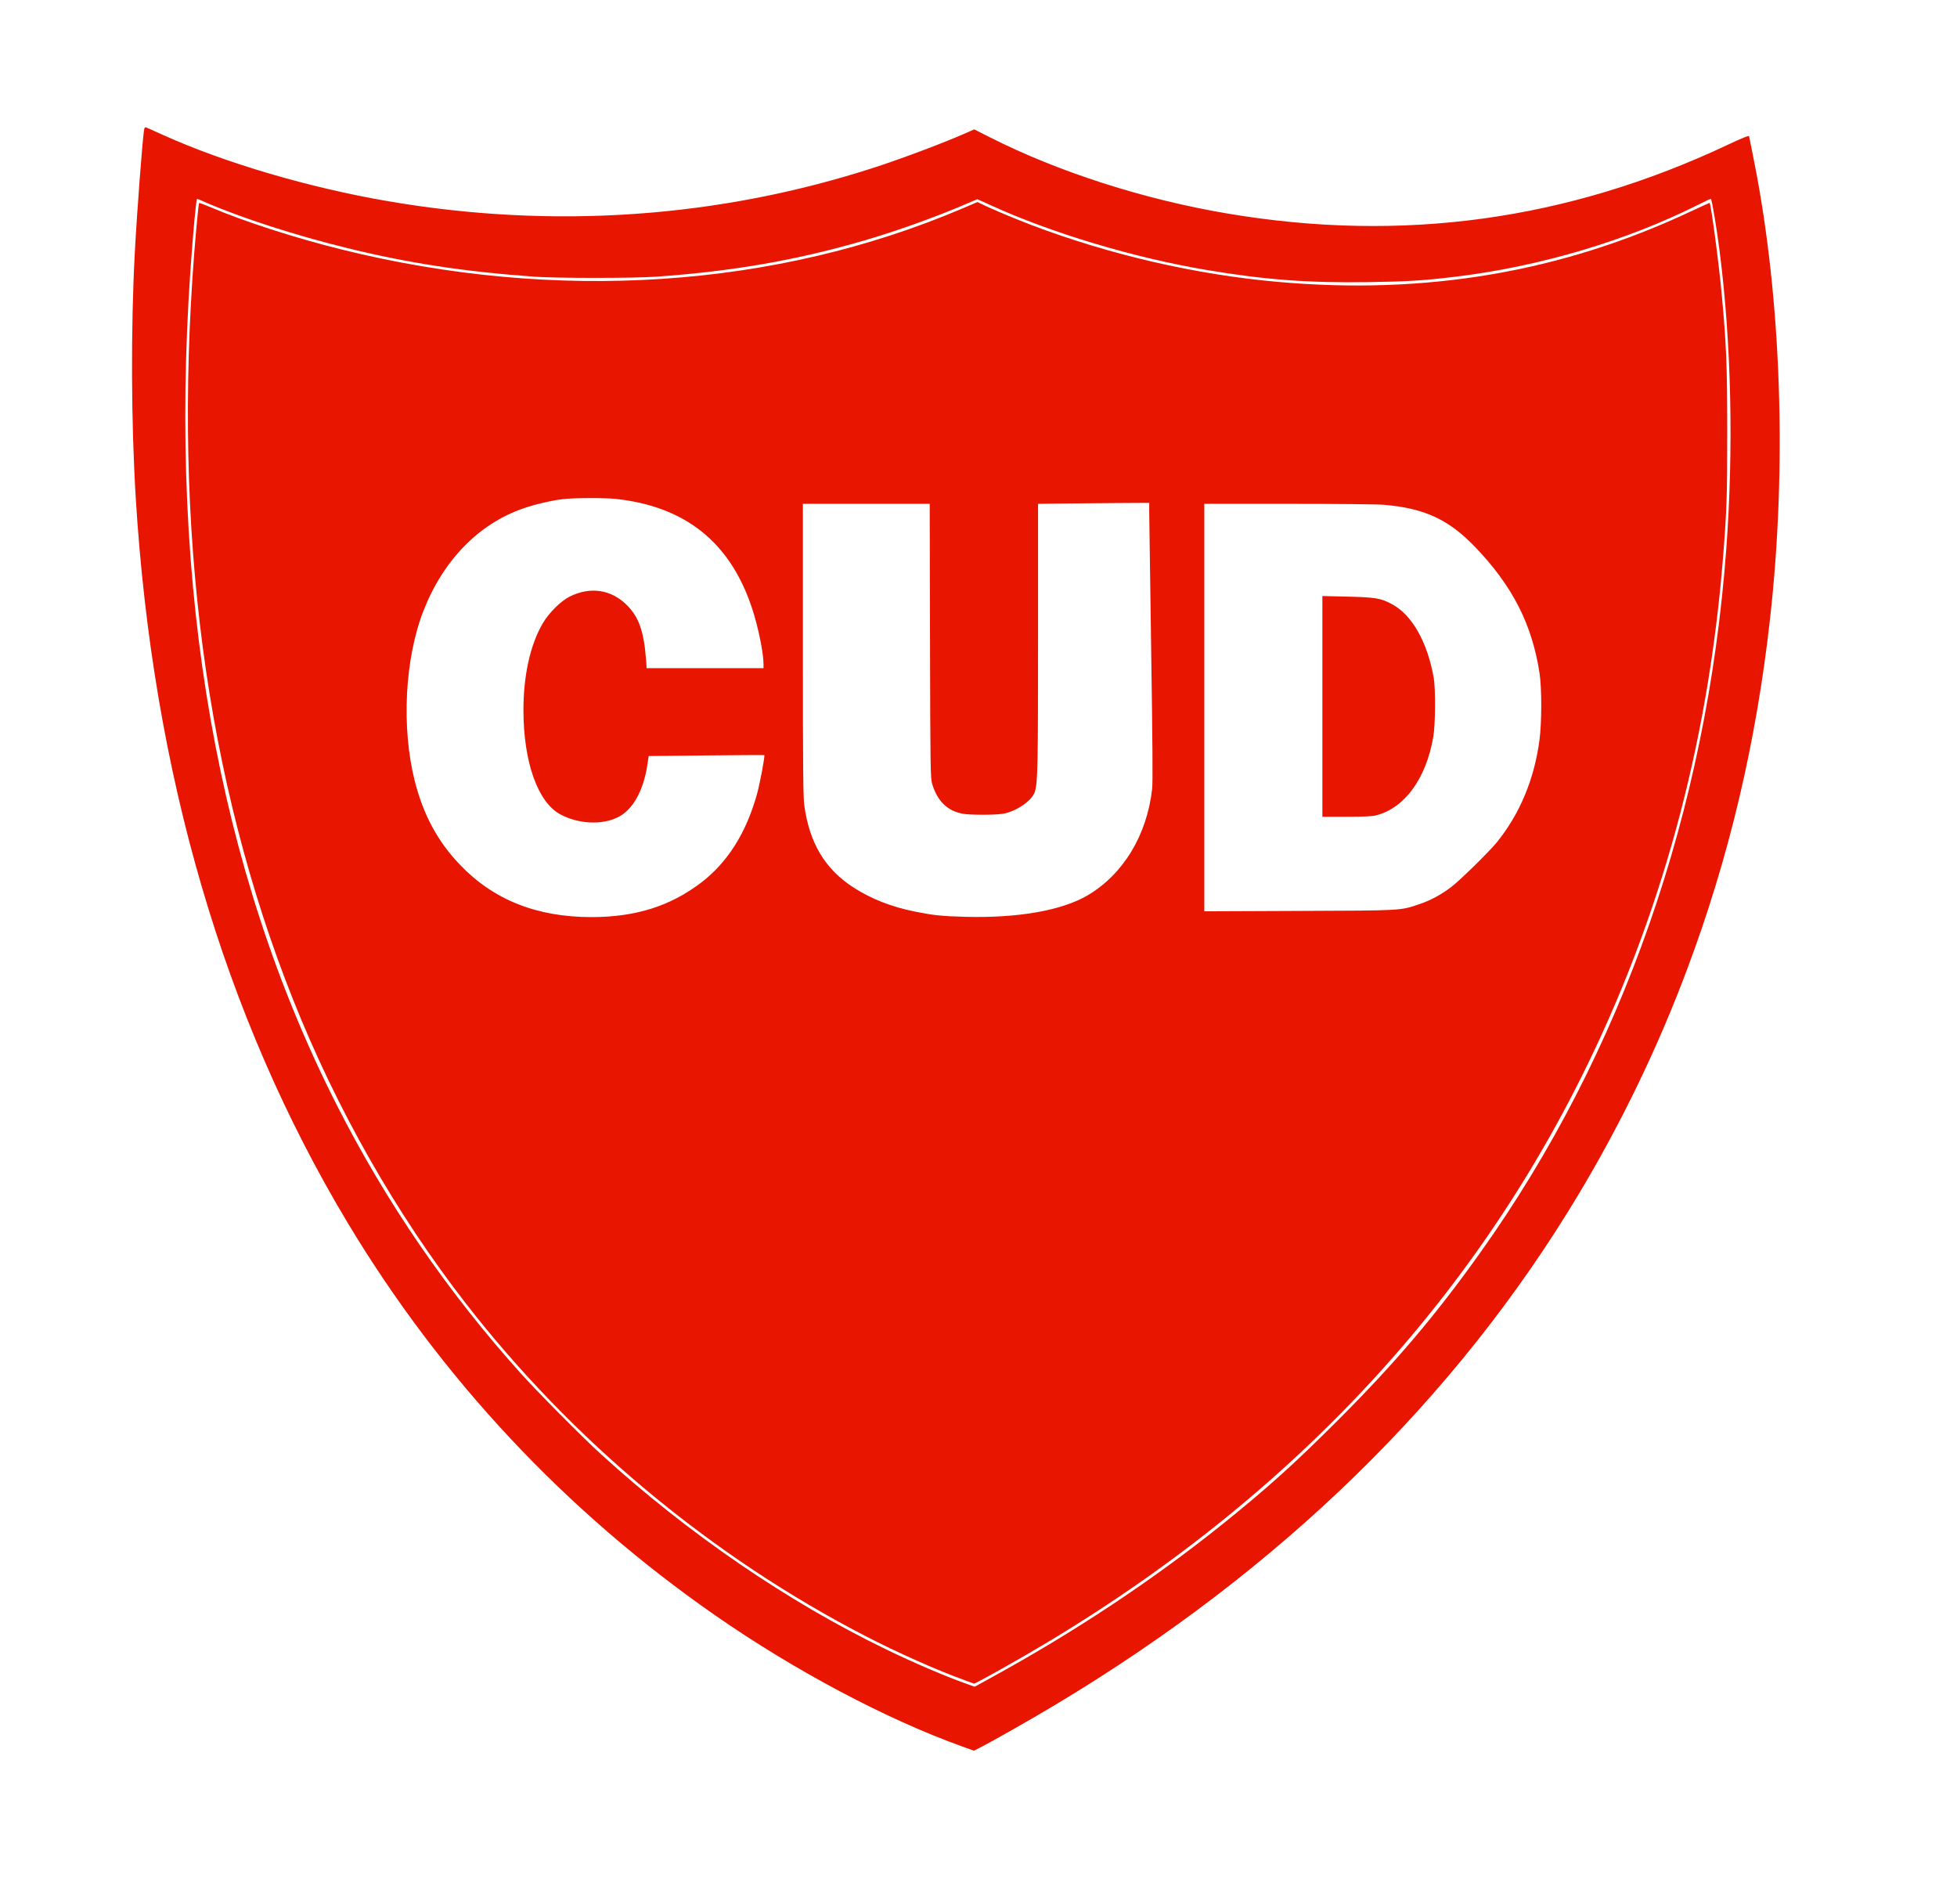
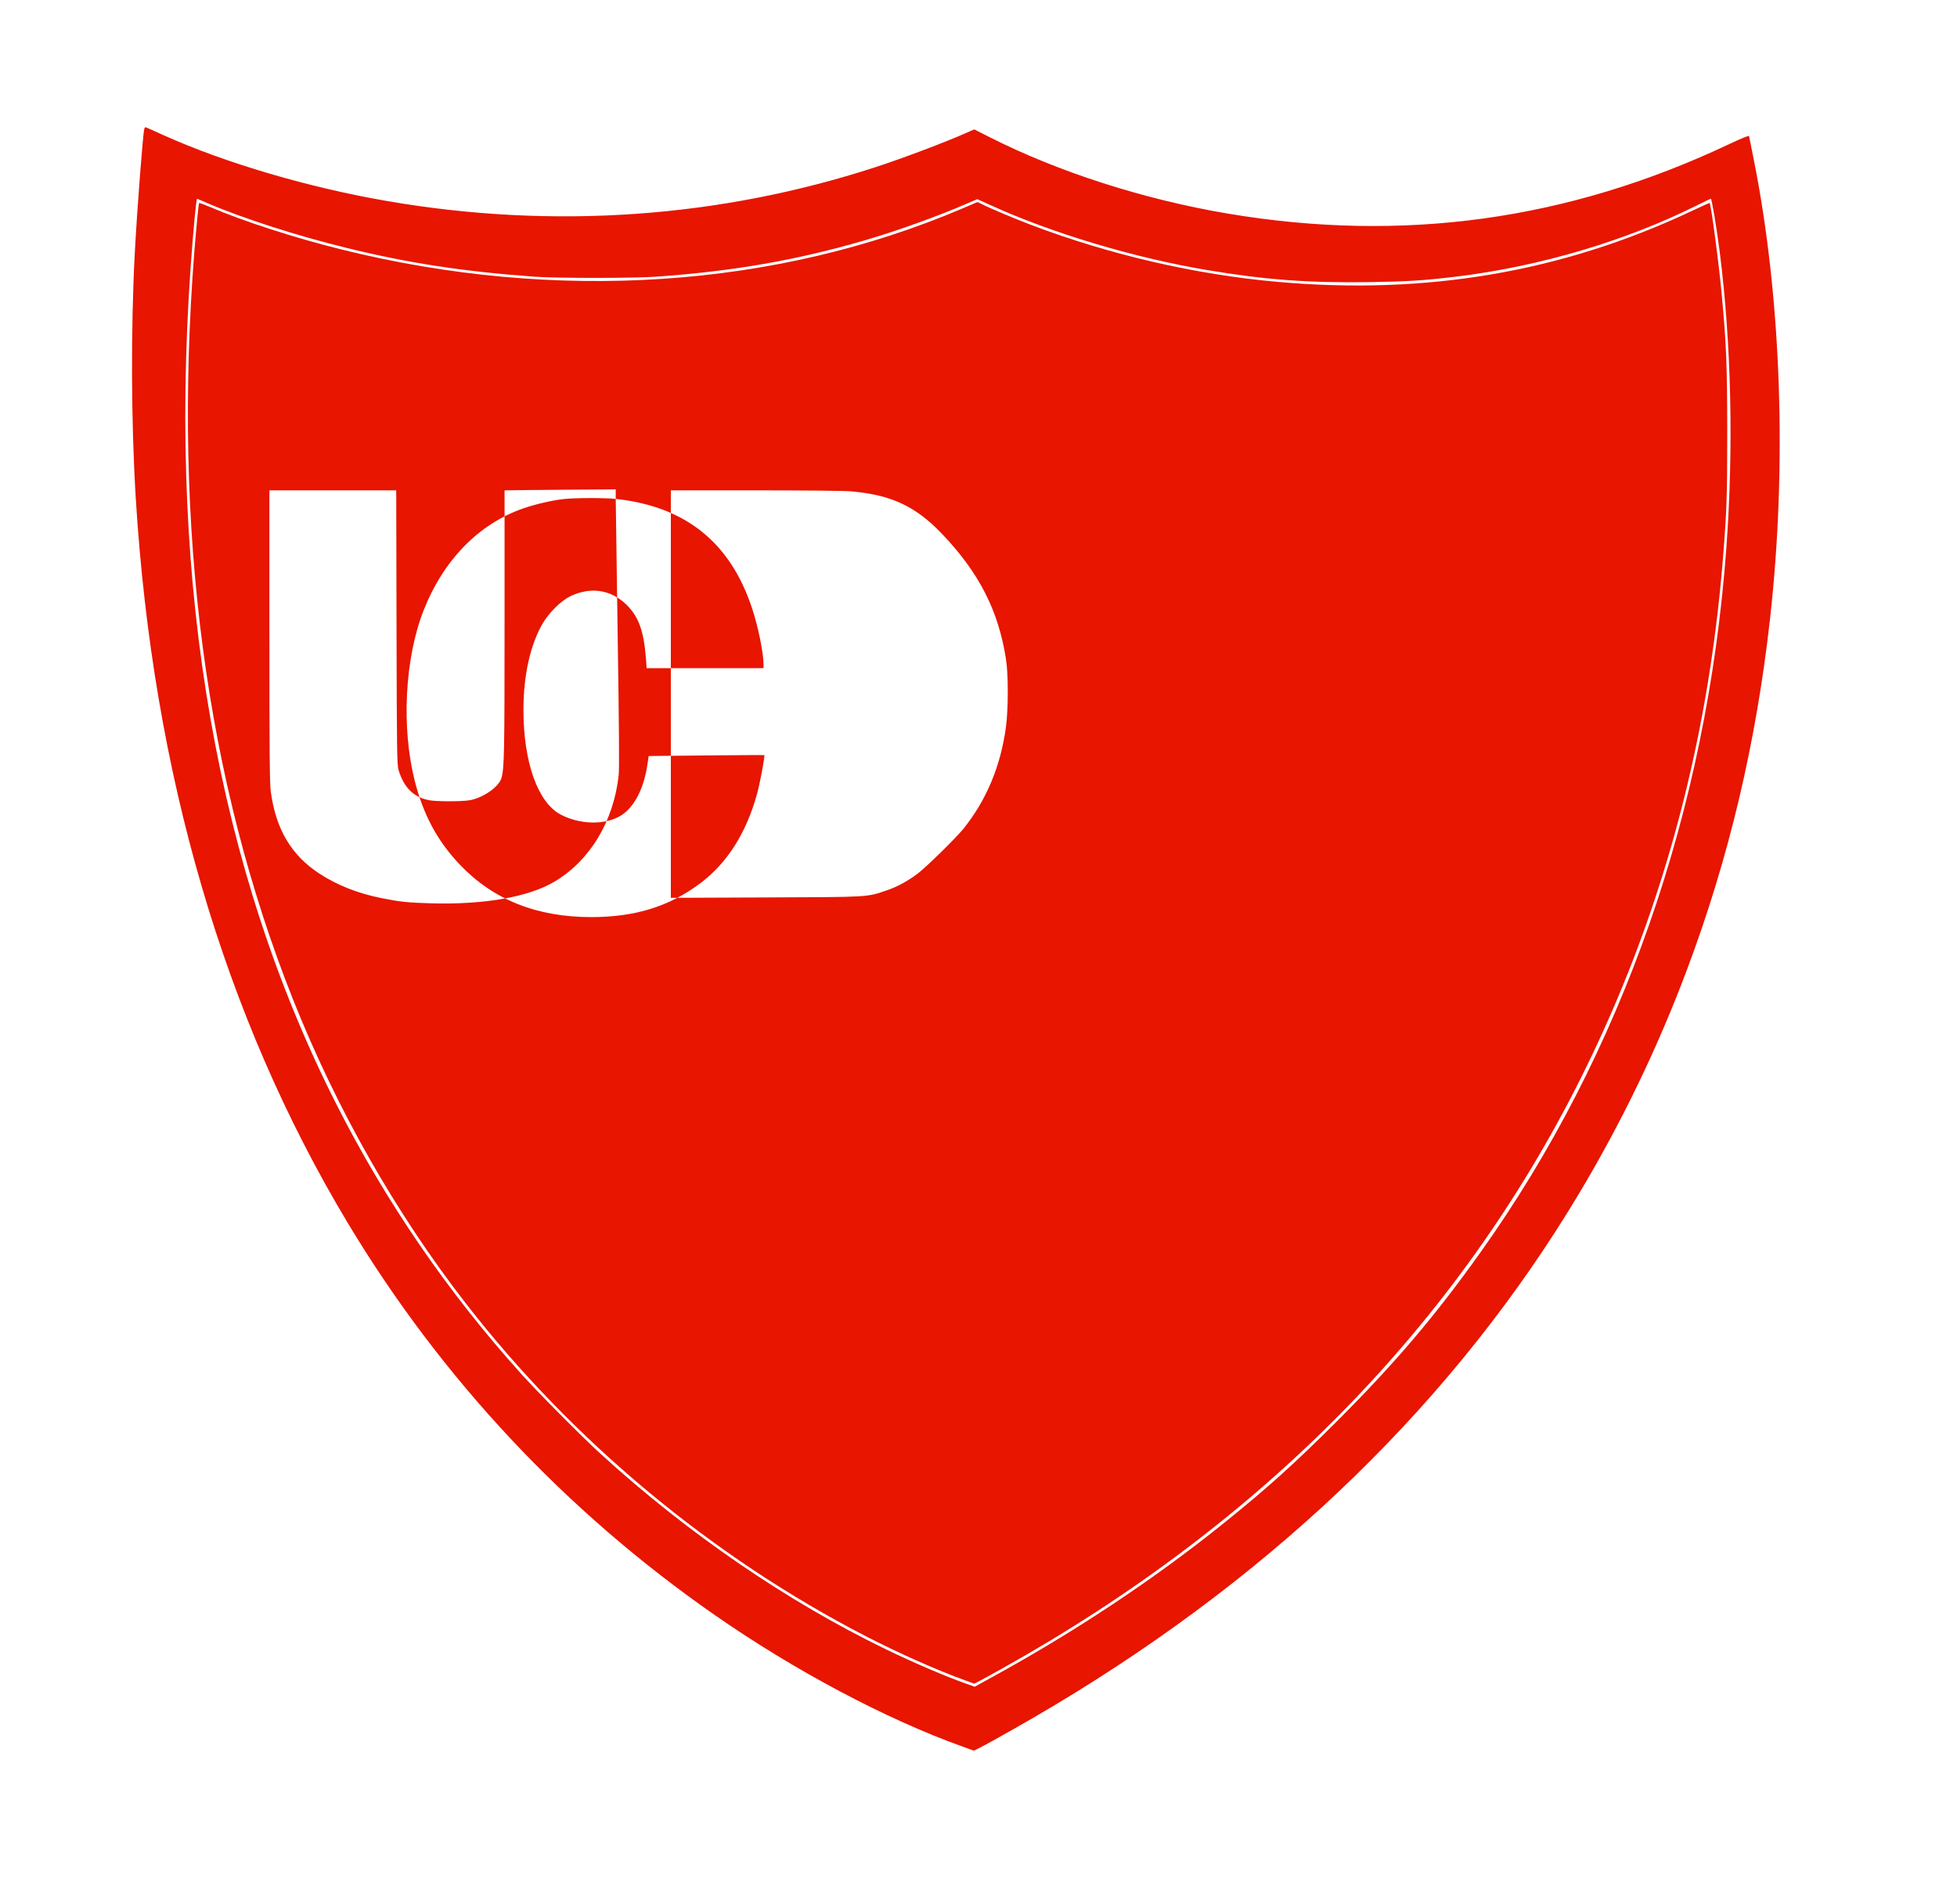
<svg xmlns="http://www.w3.org/2000/svg" version="1.0" width="1989pt" height="1935pt" viewBox="0 0 1989 1935" preserveAspectRatio="xMidYMid meet">
  <g transform="translate(0,1935) scale(0.1,-0.1)" fill="#E81500" stroke="none">
    <path d="M1466 18038 c-15 -63 -74 -843 -96 -1258 -41 -778 -37 -1728 10 -2495 173 -2795 896 -5266 2152 -7359 951 -1583 2214 -2933 3736 -3991 808 -562 1741 -1057 2514 -1334 l116 -42 54 27 c125 63 523 289 773 439 2287 1370 4075 3113 5319 5188 437 729 808 1498 1104 2289 424 1130 701 2300 841 3553 175 1553 116 3258 -160 4650 -27 138 -51 255 -53 262 -3 7 -80 -24 -213 -87 -1631 -769 -3309 -1000 -5088 -700 -848 143 -1718 422 -2417 776 l-156 79 -62 -27 c-223 -100 -652 -262 -940 -356 -1590 -518 -3278 -635 -4960 -346 -799 137 -1649 387 -2280 671 -91 41 -170 77 -177 79 -7 4 -14 -4 -17 -18z m634 -749 c359 -155 913 -334 1425 -459 630 -155 1190 -240 1910 -292 224 -16 999 -16 1230 0 778 54 1432 168 2115 367 341 99 762 251 1064 383 l89 38 137 -62 c619 -283 1461 -535 2196 -658 590 -99 1026 -132 1647 -123 401 6 559 16 897 57 845 104 1717 363 2439 724 72 36 135 66 139 66 10 0 61 -305 91 -545 118 -934 141 -1996 66 -3015 -197 -2661 -1058 -5125 -2497 -7145 -459 -645 -868 -1126 -1452 -1710 -441 -441 -716 -688 -1166 -1050 -715 -574 -1510 -1101 -2375 -1574 l-149 -82 -76 27 c-230 82 -531 211 -825 353 -1001 484 -2017 1180 -2900 1986 -189 172 -637 624 -809 815 -746 829 -1370 1739 -1874 2732 -1212 2387 -1710 5232 -1487 8478 28 400 59 730 68 730 2 0 46 -18 97 -41z" />
-     <path d="M9785 17233 c-1904 -812 -4132 -960 -6315 -418 -476 118 -996 286 -1344 435 -54 23 -100 39 -102 37 -6 -5 -29 -250 -49 -497 -220 -2825 116 -5366 1002 -7594 444 -1116 1044 -2172 1757 -3091 1081 -1394 2500 -2575 4066 -3383 325 -168 725 -346 1008 -448 l93 -34 52 26 c28 15 128 69 222 122 2661 1484 4641 3503 5894 6010 807 1614 1287 3369 1441 5262 40 499 45 643 45 1305 -1 680 -9 881 -56 1390 -28 313 -109 917 -123 933 -2 1 -90 -39 -197 -89 -1308 -614 -2688 -849 -4199 -713 -829 74 -1697 274 -2494 576 -159 60 -419 169 -506 213 l-45 22 -150 -64z m-3527 -2953 c707 -76 1164 -441 1385 -1110 62 -185 117 -455 117 -570 l0 -40 -594 0 -594 0 -6 88 c-22 286 -73 431 -195 553 -159 158 -369 190 -578 88 -92 -45 -214 -166 -277 -274 -127 -218 -196 -528 -196 -881 0 -528 146 -939 377 -1061 185 -98 423 -109 585 -27 151 76 259 271 298 535 l13 86 585 6 c323 3 588 5 590 3 8 -8 -43 -281 -73 -391 -110 -399 -302 -703 -575 -909 -315 -237 -661 -345 -1107 -346 -556 0 -998 175 -1339 533 -227 237 -372 508 -459 852 -137 544 -101 1244 90 1731 201 512 560 880 1012 1037 117 41 295 83 408 95 113 13 418 14 533 2z m5422 -137 c0 -54 9 -688 20 -1408 14 -914 17 -1338 10 -1400 -52 -471 -294 -870 -655 -1083 -263 -155 -707 -233 -1245 -219 -244 7 -320 15 -510 53 -241 48 -453 132 -633 250 -285 186 -442 452 -493 833 -11 87 -14 371 -14 1584 l0 1477 645 0 644 0 3 -1392 c3 -1287 5 -1397 21 -1451 53 -177 154 -277 311 -306 75 -14 320 -14 406 -1 137 22 301 134 328 225 29 100 32 247 32 1572 l0 1353 233 3 c127 1 382 3 565 5 l332 2 0 -97z m2390 77 c410 -36 655 -150 923 -429 380 -397 578 -785 654 -1281 24 -158 23 -504 -1 -685 -54 -399 -200 -746 -433 -1035 -82 -100 -381 -393 -467 -457 -105 -78 -207 -133 -314 -169 -202 -69 -165 -67 -1229 -71 l-963 -4 0 2070 0 2071 858 0 c486 0 907 -4 972 -10z" />
-     <path d="M13440 12171 l0 -1121 248 0 c184 0 261 4 302 15 288 77 504 373 577 795 22 122 24 489 5 600 -65 368 -223 645 -428 752 -113 60 -167 68 -451 75 l-253 6 0 -1122z" />
+     <path d="M9785 17233 c-1904 -812 -4132 -960 -6315 -418 -476 118 -996 286 -1344 435 -54 23 -100 39 -102 37 -6 -5 -29 -250 -49 -497 -220 -2825 116 -5366 1002 -7594 444 -1116 1044 -2172 1757 -3091 1081 -1394 2500 -2575 4066 -3383 325 -168 725 -346 1008 -448 l93 -34 52 26 c28 15 128 69 222 122 2661 1484 4641 3503 5894 6010 807 1614 1287 3369 1441 5262 40 499 45 643 45 1305 -1 680 -9 881 -56 1390 -28 313 -109 917 -123 933 -2 1 -90 -39 -197 -89 -1308 -614 -2688 -849 -4199 -713 -829 74 -1697 274 -2494 576 -159 60 -419 169 -506 213 l-45 22 -150 -64z m-3527 -2953 c707 -76 1164 -441 1385 -1110 62 -185 117 -455 117 -570 l0 -40 -594 0 -594 0 -6 88 c-22 286 -73 431 -195 553 -159 158 -369 190 -578 88 -92 -45 -214 -166 -277 -274 -127 -218 -196 -528 -196 -881 0 -528 146 -939 377 -1061 185 -98 423 -109 585 -27 151 76 259 271 298 535 l13 86 585 6 c323 3 588 5 590 3 8 -8 -43 -281 -73 -391 -110 -399 -302 -703 -575 -909 -315 -237 -661 -345 -1107 -346 -556 0 -998 175 -1339 533 -227 237 -372 508 -459 852 -137 544 -101 1244 90 1731 201 512 560 880 1012 1037 117 41 295 83 408 95 113 13 418 14 533 2z c0 -54 9 -688 20 -1408 14 -914 17 -1338 10 -1400 -52 -471 -294 -870 -655 -1083 -263 -155 -707 -233 -1245 -219 -244 7 -320 15 -510 53 -241 48 -453 132 -633 250 -285 186 -442 452 -493 833 -11 87 -14 371 -14 1584 l0 1477 645 0 644 0 3 -1392 c3 -1287 5 -1397 21 -1451 53 -177 154 -277 311 -306 75 -14 320 -14 406 -1 137 22 301 134 328 225 29 100 32 247 32 1572 l0 1353 233 3 c127 1 382 3 565 5 l332 2 0 -97z m2390 77 c410 -36 655 -150 923 -429 380 -397 578 -785 654 -1281 24 -158 23 -504 -1 -685 -54 -399 -200 -746 -433 -1035 -82 -100 -381 -393 -467 -457 -105 -78 -207 -133 -314 -169 -202 -69 -165 -67 -1229 -71 l-963 -4 0 2070 0 2071 858 0 c486 0 907 -4 972 -10z" />
  </g>
</svg>